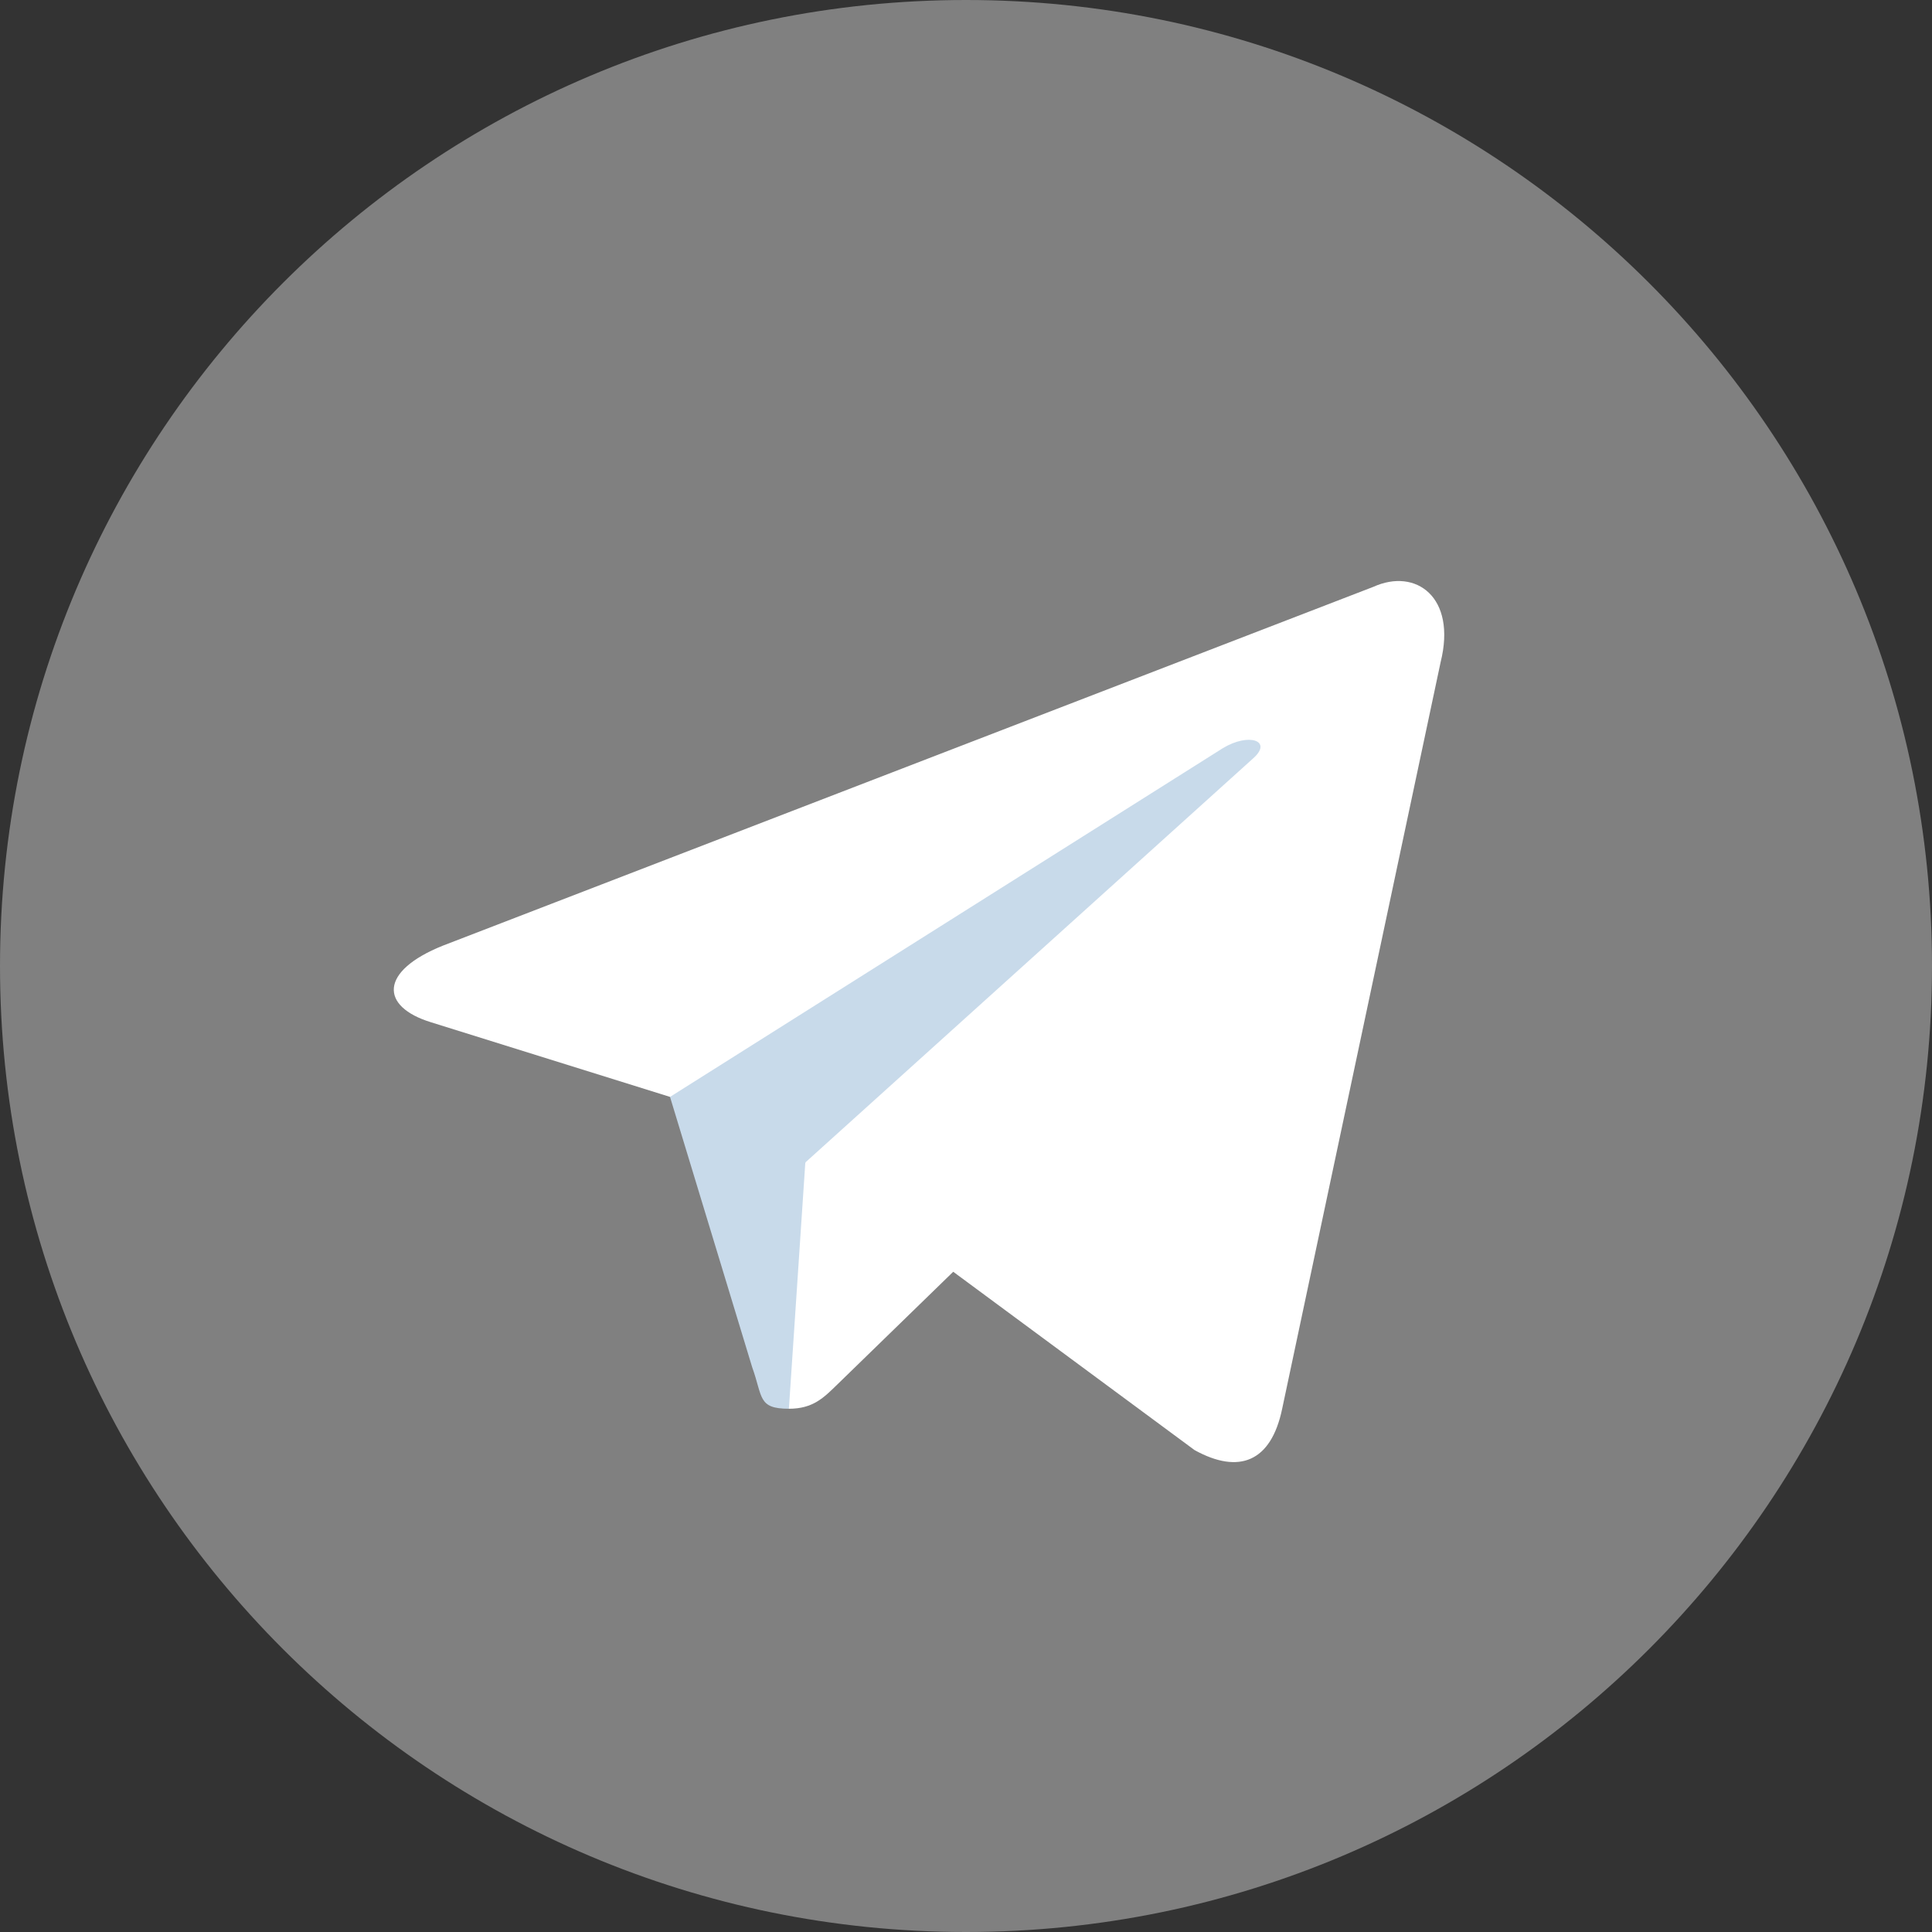
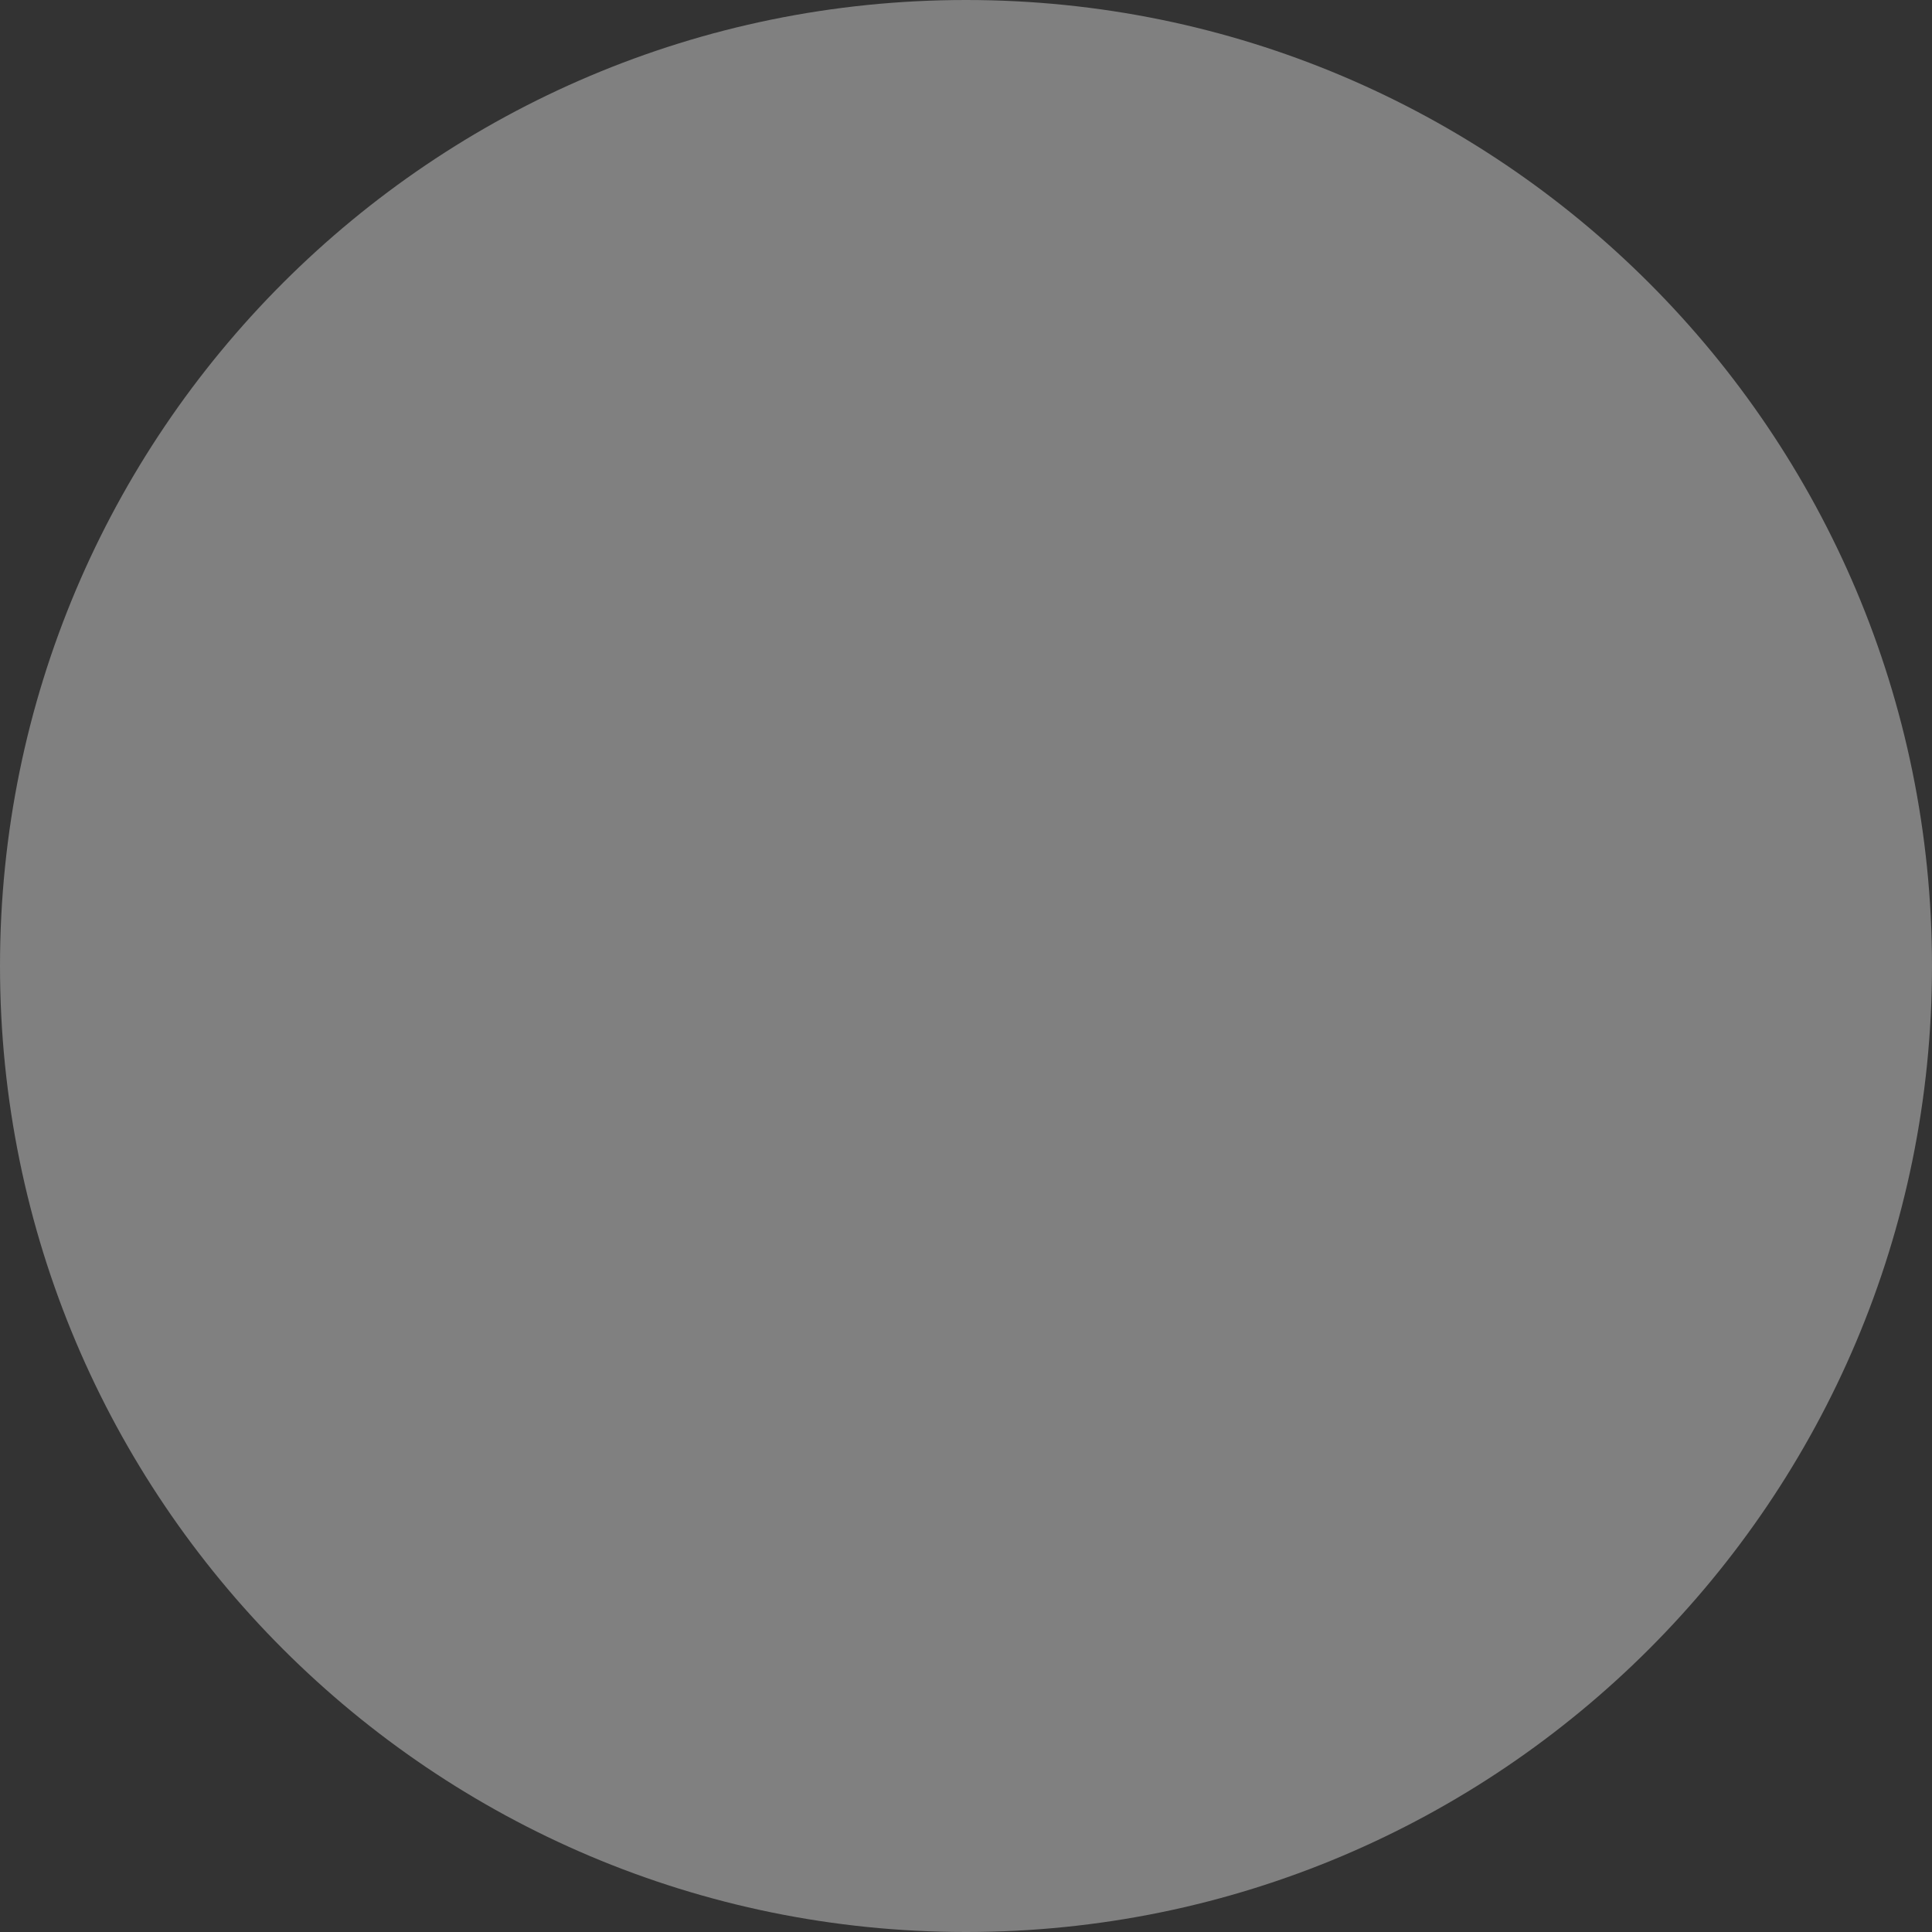
<svg xmlns="http://www.w3.org/2000/svg" width="36" height="36" viewBox="0 0 36 36" fill="none">
  <rect x="0" y="0" width="36" height="36" fill="#333333" stroke="none" />
  <path d="M18 36C27.941 36 36 27.941 36 18C36 8.059 27.941 0 18 0C8.059 0 0 8.059 0 18C0 27.941 8.059 36 18 36Z" fill="#808080" />
-   <path d="M14.7 26.25C14.117 26.25 14.216 26.03 14.015 25.474L12.3 19.831L25.5 12" fill="#C8DAEA" />
-   <path d="M14.7 26.25C15.15 26.25 15.349 26.044 15.6 25.8L18 23.466L15.006 21.661" fill="white" />
-   <path d="M15.006 21.661L22.26 27.021C23.088 27.477 23.685 27.241 23.891 26.252L26.844 12.338C27.146 11.126 26.382 10.576 25.59 10.935L8.252 17.621C7.068 18.096 7.075 18.756 8.036 19.05L12.485 20.439L22.786 13.941C23.273 13.646 23.719 13.804 23.353 14.129" fill="white" />
</svg>